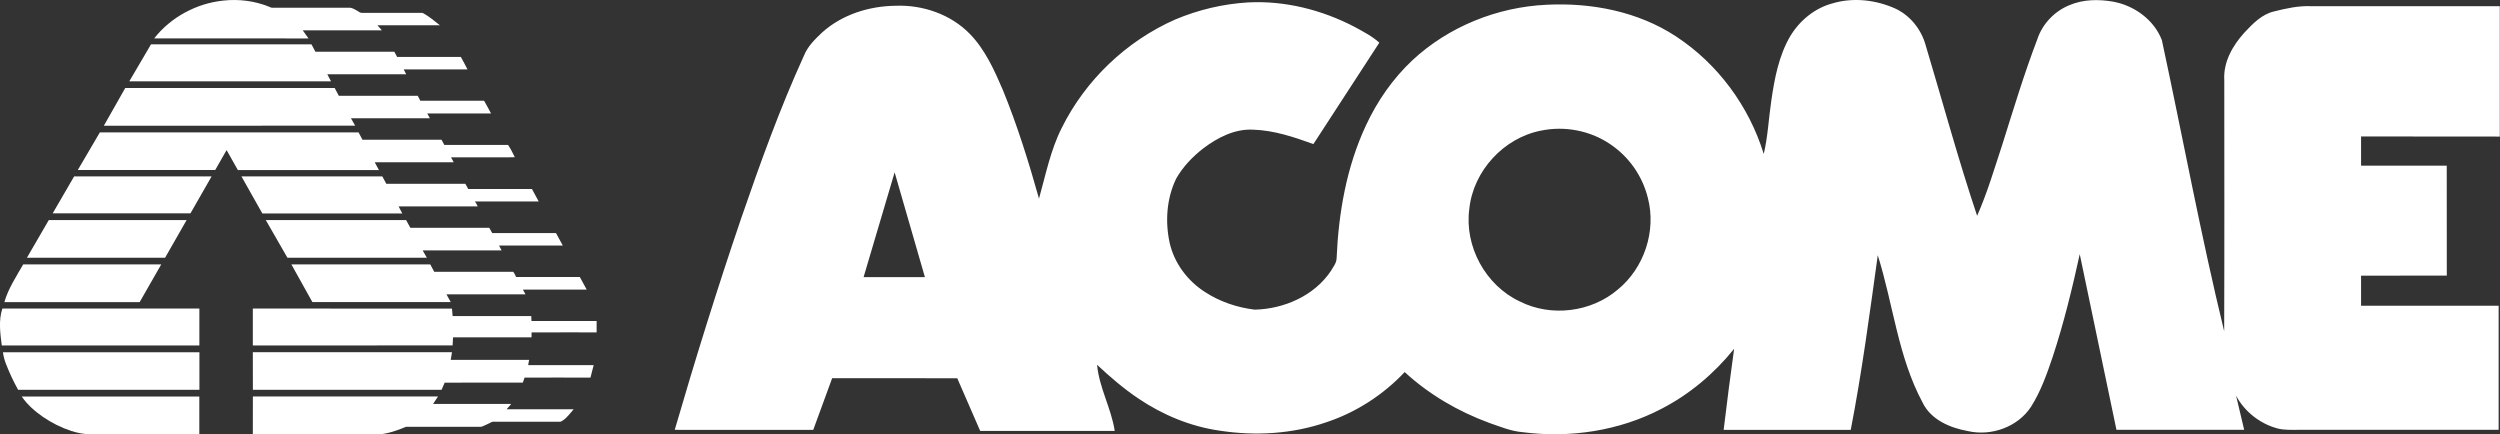
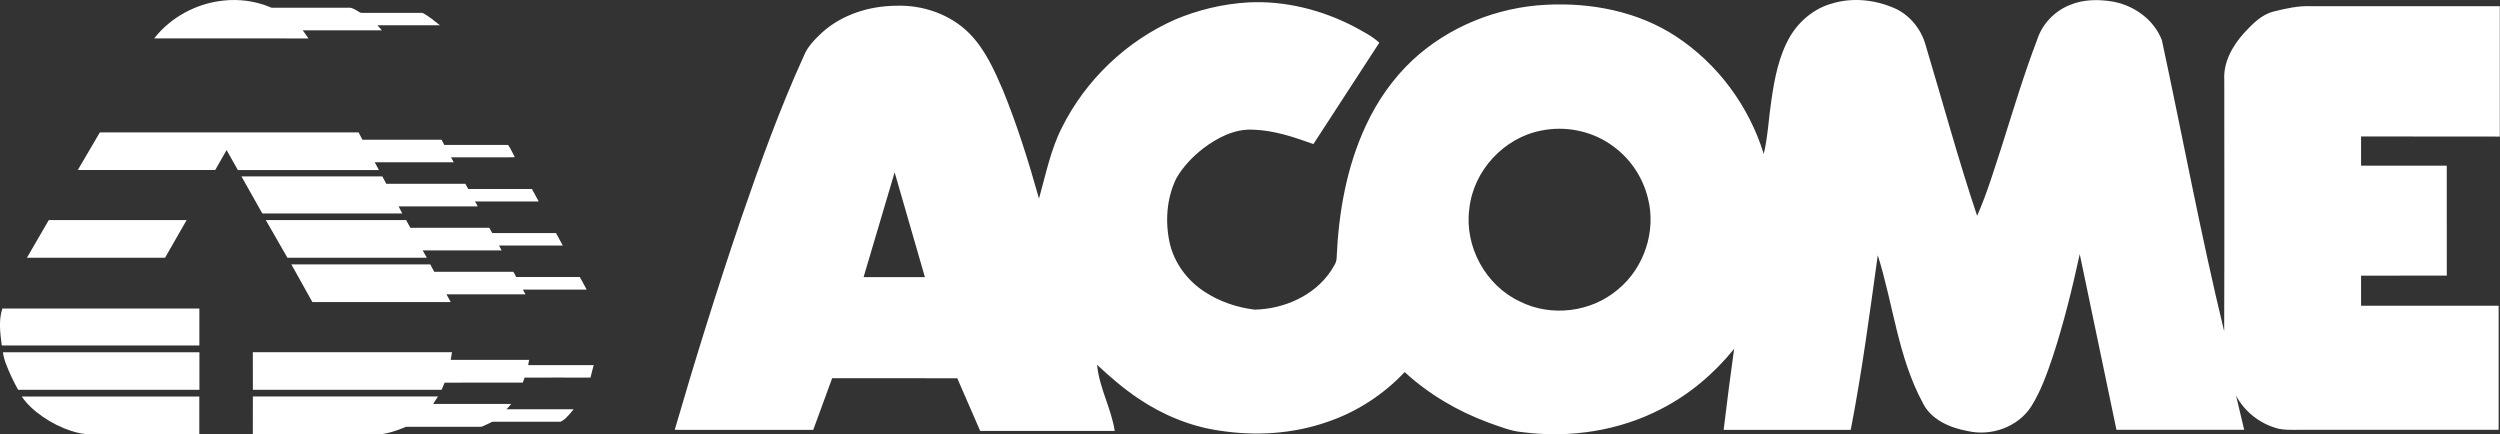
<svg xmlns="http://www.w3.org/2000/svg" version="1.1" id="Layer_1" x="0px" y="0px" viewBox="0 0 4774 829.7" style="enable-background:new 0 0 4774 829.7;" xml:space="preserve">
  <rect x="0" y="0" width="4774" height="829.7" fill="#333333" stroke="none" />
  <style type="text/css">
	.st0{fill:#FFFFFF;}
</style>
  <title>Acome 2</title>
  <g>
    <g id="Layer_1-2">
      <g>
        <path class="st0" d="M294.4,73.3c31.9-40.7,80.9-66.9,132.2-72.2c29.5-3.2,59.9,0.6,87.4,11.8c2.1,0.8,4.1,2.1,6.5,1.9     c48.6,0,97.3-0.1,146,0c5.9-0.5,10.8,3.3,15.7,5.8c2.7,1.3,5,3.9,8.2,3.9c38.8,0,77.5-0.1,116.3,0.1     c12.2,6.1,22.6,15.3,33.4,23.7c-39.8,0.1-79.5,0-119.3,0c2.8,3.2,5.6,6.4,8.4,9.6c-50.4,0-100.7,0-151.1,0     c3.7,5.2,7.4,10.3,11,15.5C490.9,73.3,392.6,73.3,294.4,73.3z" />
-         <path class="st0" d="M288.4,84.6c102.1,0.2,204.3-0.1,306.4,0.1c2.4,4.7,5,9.4,7.5,14.1c50.2,0,100.5,0,150.7,0     c1.8,3.3,3.5,6.6,5.3,9.9c40.6,0,81.1,0,121.7,0c4.4,7.8,8.6,15.8,12.7,23.8c-40.6,0-81.2,0-121.8,0c1.6,3.1,3.2,6.2,4.7,9.3     c-50.2,0-100.4,0-150.6,0c2.4,4.5,4.8,9,7.1,13.5c-128.4,0-256.8,0-385.2,0C260.7,131.8,274.4,108.1,288.4,84.6z" />
-         <path class="st0" d="M198.3,240.1c13.6-24,27.3-48.1,40.9-72.1c133.3,0,266.6,0,399.9,0c2.6,5,5.3,9.9,7.9,14.9     c50.3,0,100.5,0,150.7,0c1.7,3.2,3.3,6.3,5,9.5c40.5,0,81.1,0,121.7,0c4.6,8,9,16.1,13.3,24.3c-40.6,0-81.2,0-121.8,0     c1.7,3,3.3,6.1,5,9.1c-50.2,0.1-100.5,0-150.7,0.1c2.7,4.7,5.3,9.4,8,14.1C518.3,240.1,358.3,240.1,198.3,240.1z" />
        <path class="st0" d="M190.7,252.8c164.7,0,329.3,0,494,0c2.5,4.7,5,9.4,7.5,14.1c50.3,0,100.7,0,151,0c1.8,3.3,3.5,6.6,5.3,9.9     c40.6,0,81.1,0,121.7,0c5.2,7.3,8.8,15.5,12.9,23.4c-8.2,0.5-16.5,0.1-24.7,0.2c-32.4,0-64.7,0-97.1,0c1.7,3.2,3.4,6.3,5.1,9.5     c-50.3,0-100.5,0-150.8,0c2.7,5,5.4,9.9,8,14.8c-89.8,0-179.6,0-269.4,0c-7.2-12.7-14.4-25.4-21.5-38.1     c-7.3,12.6-14.6,25.3-21.7,38c-87.5,0.1-175,0.1-262.4,0C162.7,300.8,176.7,276.8,190.7,252.8z" />
-         <path class="st0" d="M141.6,336.8c87.5,0.1,175,0.1,262.5,0c-13.5,23.5-27,47.1-40.4,70.6c-87.7,0-175.4,0-263.1,0     C114.3,383.9,127.8,360.3,141.6,336.8z" />
        <path class="st0" d="M461.1,336.9c89.7,0,179.4,0,269,0c2.6,4.7,5.1,9.4,7.6,14.1c50.3,0,100.7,0,151,0c1.8,3.3,3.6,6.6,5.4,9.9     c40.5,0,81.1,0,121.7,0c4.3,7.9,8.7,15.8,12.9,23.8c-40.6,0-81.2,0-121.8,0c2.1,2.9,3.9,6,5.2,9.4c-50.3,0.1-100.6,0-150.9,0.1     c2.3,4.5,4.6,8.9,7,13.4c-89.1,0.1-178.1-0.1-267.2,0.1C487.6,384.1,474.5,360.4,461.1,336.9z" />
-         <path class="st0" d="M51.4,492.2c13.9-24,27.8-48,41.8-72c87.7,0,175.5,0,263.2,0c-13.7,24-27.5,48-41.2,72     C227.3,492.2,139.4,492.2,51.4,492.2z" />
+         <path class="st0" d="M51.4,492.2c13.9-24,27.8-48,41.8-72c87.7,0,175.5,0,263.2,0c-13.7,24-27.5,48-41.2,72     z" />
        <path class="st0" d="M507.5,420.2h268c2.7,4.9,5.4,9.9,8.1,14.8c50.2,0,100.5,0,150.7,0c1.9,3.3,3.7,6.7,5.6,10     c40.6,0,81.2,0,121.8,0c4.3,7.9,8.7,15.9,13,23.9c-40.6,0-81.1,0-121.7,0c1.6,3,3.2,6.1,4.8,9.2c-50.2,0-100.5,0-150.7,0     c2.7,4.7,5.4,9.4,8,14.1c-88.7,0-177.5,0-266.2,0C535,468.2,521.3,444.2,507.5,420.2z" />
-         <path class="st0" d="M8.3,577c7.5-26,22.7-48.8,36-72.1c87.9,0,175.8,0,263.6,0c-13.7,24-27.5,48-41.2,72     C180.5,577,94.4,577,8.3,577z" />
        <path class="st0" d="M556.4,504.9c88.4,0,176.8,0,265.2,0c2.6,4.7,5.1,9.4,7.6,14.1c50.3,0,100.7,0.1,151,0     c2.1,3.1,3.9,6.5,5.3,9.9c40.6,0,81.1,0,121.7,0c4.4,8,8.8,16.1,13.1,24.1c-40.6,0-81.2,0-121.8,0c1.7,3,3.3,6,4.9,9     c-50.3,0-100.6,0-150.9,0c2.7,5,5.5,9.9,8.2,14.8c-88.1,0.1-176.1,0.1-264.2,0C583.2,553,569.8,529,556.4,504.9z" />
        <path class="st0" d="M4.5,589.2c125.4,0,250.8,0,376.2,0c0,23.5,0,47,0,70.5c-125.8,0-251.5,0-377.3,0C0.4,636.4-3,612,4.5,589.2     z" />
-         <path class="st0" d="M482.8,659.7c-0.1-23.5-0.1-47,0-70.5c126.8,0.1,253.6,0.1,380.3,0.1c0.3,4.7,0.8,9.5,1.2,14.2     c50.1,0,100.1,0,150.2,0c0.1,3.2,0.3,6.3,0.4,9.5c41.5,0,82.9,0,124.4,0v21.7c-41.4,0.1-82.8-0.2-124.2,0.1c0,3.1,0,6.3-0.1,9.4     c-50,0-99.9,0-149.9,0c-0.3,5.1-0.5,10.3-0.8,15.4C737.2,659.7,610,659.7,482.8,659.7z" />
        <path class="st0" d="M5.6,672.7c125,0,250.1,0,375.2,0c0,23.9,0,47.8,0,71.7c-115.4,0-230.8,0-346.2,0c-8.8-15.8-16.5-32.2-23-49     C8.7,688.1,6.7,680.5,5.6,672.7z" />
        <path class="st0" d="M482.8,672.5c97.2,0,194.5,0,291.7,0c29.5,0.1,59.1-0.1,88.6,0.1c-0.9,4.8-1.7,9.7-2.4,14.6     c49.9,0,99.8,0,149.7,0c-0.6,3.3-1.2,6.7-1.8,10.1c41.7,0,83.4-0.1,125.1,0c-1.9,8-4.4,15.8-6.1,23.8c-41.9-0.4-83.9,0.1-125.9,0     c-1.1,3.2-2.2,6.3-3.3,9.5c-49.8,0-99.5-0.1-149.3,0.1c-1.9,4.6-4,9.1-5.9,13.7c-120.1,0.1-240.2,0.1-360.3,0     C482.8,720.4,482.8,696.5,482.8,672.5z" />
        <path class="st0" d="M41.5,757.2c113,0,226,0,339.1,0c0,24,0,48,0,72c-69,0-138.1,0-207.1,0c-12.7,0.3-25.3-2.5-37.4-6.2     c-19.2-6.4-37.5-15.5-54.2-27C66.5,785.3,52.1,772.7,41.5,757.2z" />
        <path class="st0" d="M482.8,829.2c0.1-24-0.1-48.1,0.1-72.1c117.8,0.1,235.7,0.1,353.5,0c-3.1,4.8-6.3,9.5-9.4,14.3h149.2     c-3,3.3-5.9,6.7-8.8,10.1c42.7,0,85.4,0,128.1,0c-6.8,7.5-12.5,16.2-21.2,21.7c-1.8,1.1-3.6,2.4-5.8,2.2c-41.4,0-82.7,0-124.1,0     c-2.1,0.1-4.3-0.4-6.2,0.9c-5.5,3-11.4,5.4-17.1,8c-2.1,1.1-4.5,0.5-6.7,0.7c-44.7,0-89.4-0.1-134,0c-2,0.1-4.2-0.3-6.1,0.4     c-15.9,6.7-32.5,12.4-49.8,14.1c-7,0.8-14-0.4-21-0.2C629.9,829.2,556.3,829.2,482.8,829.2z" />
      </g>
      <path class="st0" d="M3498.8,6.6c39.6-12,83-7,120.4,9.7c28.1,13,49.2,39.2,57.7,68.9c32.7,109,62.5,219,98.6,326.9    c19.3-43.4,32.7-89.4,47.6-134.4c21.5-68,42-136.4,67.5-203.1c9.7-29.3,33.2-53.6,61.8-65c26-10.9,55.1-11.2,82.5-6.5    c40.5,7.3,78.4,34.5,93.4,73.5c39.9,185.3,74.2,371.8,119,556c0.6-159.9,0.2-319.9,0.2-479.8c-2.1-34.2,16-65.8,38.2-90.3    c16-17,33.3-35.3,57-40.7c22.7-5.7,46-10.9,69.6-10c120.4,0.1,240.9,0.1,361.3,0c0.1,83,0.1,166,0,249    c-88.3,0.2-176.6-0.4-264.9-0.2c0,18.6-0.1,37.2,0,55.8c54.5,0,109.1,0,163.6,0c0.1,70,0.1,140,0.1,209.9    c-54.6,0.2-109.1,0-163.7,0.1c0,19.1,0,38.3,0,57.4c87.6,0.1,175.2,0.1,262.7,0v237h-380.5c-14.2-0.1-28.6,0.9-42.4-2.8    c-33.1-9.1-62.4-32-78.5-62.5c5.1,21.8,10.4,43.5,15.5,65.3c-81.3,0-162.6,0-243.9,0c-23.3-111.8-46.7-223.7-70.1-335.5    c-14.4,65.9-30.4,131.5-51.5,195.7c-11.1,32.8-22.7,65.9-41.3,95.4c-25.3,39.1-76.4,57.2-121.2,46.7    c-33.9-6.1-70.4-21.7-86.1-54.4c-47-87.4-56.1-187.9-85.6-281.3c-15.4,111.4-30.2,223-51.6,333.5c-80.9,0-161.8,0-242.7,0    c6.2-51.6,12.8-103.2,20-154.8c-37.9,47.1-85,86.9-138.8,114.6c-80.8,42.2-174.9,56.3-265,44.6c-22.4-1.8-43.3-10.7-64.3-17.9    c-59.1-21.8-114.6-54.1-161-96.9c-40.6,43.1-91.8,76.4-148,95.3c-65.8,23-137.3,27.2-205.9,16.5c-55.4-8-108.2-30-154.5-61.2    c-28.3-19-54.2-41.3-79-64.5c4,43.9,27.1,83,33.7,126.3c-85.6,0-171.3,0-256.9,0c-14.6-33.5-29.2-67.1-43.8-100.6    c-79.6-0.2-159.3-0.2-238.9-0.1c-12,32.9-24.1,65.8-36.1,98.7c-88.2-0.1-176.4-0.1-264.5-0.1c39.5-135.8,81.6-270.9,127.2-404.8    c36.1-104.6,73.5-208.9,119.5-309.6c7.1-18,21.4-31.8,35.2-44.8c38-33.9,89.2-50,139.7-50.6c52-2.1,105.8,16.4,142.3,54.1    c29.1,30.1,46.4,68.9,62.7,106.8c27.6,67.5,49.3,137.2,69,207.3c12.8-45.5,22-92.5,43.4-134.9c45.3-91.4,123.5-166,216.8-207.1    c44.2-18.6,91.1-29.7,139-32.6c70.6-3.7,141.5,14.3,203.8,46.9c16.2,9,33.1,17.4,46.9,30c-42,64.5-84,129.1-125.9,193.6    c-37.2-13.4-75.5-26.4-115.4-27.5c-34.9-1.8-67.5,15.1-94.6,35.5c-20.6,15.9-39.1,35.2-52,57.9c-18.3,37.6-21.3,81.7-12.6,122.3    c8.7,39,34.2,73.1,67.7,94.4c28.3,18.5,61.3,29.5,94.7,33.6c55.9-1.2,113.8-26.4,145.6-73.9c4.3-7.5,10.5-14.8,10.9-23.8    c3.7-86.9,18.9-174.7,56-254c21.5-46.4,51.2-89.2,88.5-124.3c69.1-64.4,162-101.8,256.2-106.2c85.6-4.4,174.7,12.7,247.1,60.2    c80,52.3,139.9,133.6,167.9,224.8c7.9-33.6,9.4-68.3,14.5-102.4c6.1-42,14.2-85.1,35.9-122.3C3436.2,39.7,3465,15.7,3498.8,6.6z     M2942.9,249.4c-71.4,13.8-129.5,76.9-137.1,149.3c-9.7,71.7,31,146.4,96.5,177c59.7,30.1,136.2,20.6,187-22.7    c50.4-41.1,73.9-111.9,57.5-174.9c-10.4-42.1-36.1-78.8-72.1-102.9C3036.6,249.3,2987.9,240.1,2942.9,249.4z M1649.1,529.2    c39,0,78.1,0,117.1,0c-19.2-66.7-38.5-133.4-57.8-200.1C1688.6,395.8,1668.8,462.5,1649.1,529.2z" />
    </g>
  </g>
</svg>